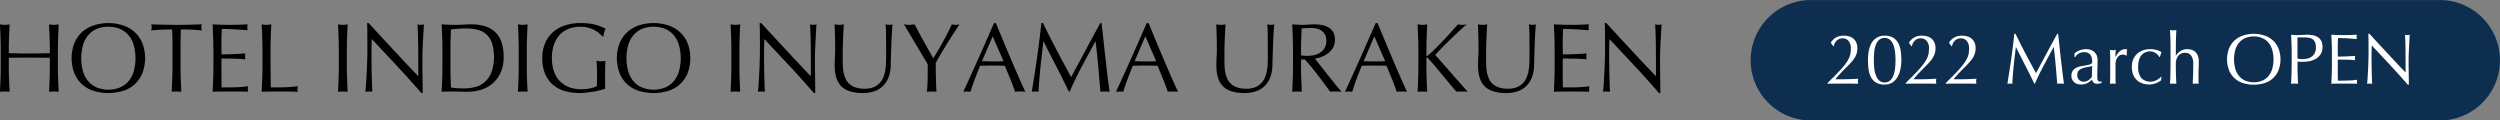
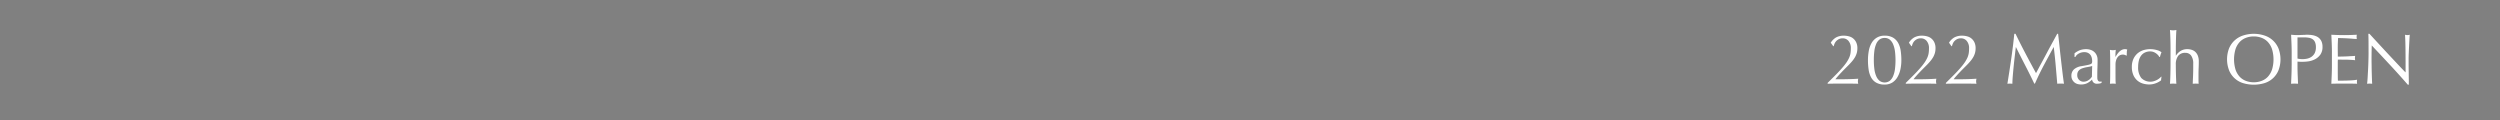
<svg xmlns="http://www.w3.org/2000/svg" id="sec2_hotel-name-en_pc.svg" width="560.531" height="27" viewBox="0 0 560.531 27">
  <rect x="0" y="0" width="560.531" height="27" fill="#808080" stroke="none" />
  <defs>
    <style>
      .cls-1, .cls-2, .cls-3 {
        fill-rule: evenodd;
      }

      .cls-2 {
        fill: #0e2e4f;
      }

      .cls-3 {
        fill: #fff;
      }
    </style>
  </defs>
-   <path id="HOTEL_INDIGO_INUYAMA_URAKUEN_" data-name="HOTEL INDIGO INUYAMA URAKUEN　" class="cls-1" d="M237.643,6650.16v0.77c-0.792.01-1.558,0.03-2.3,0.04s-1.507.02-2.3,0.02-1.558,0-2.3-.02-1.507-.03-2.3-0.04v-0.77q0-1.455.055-2.85t0.121-2.85c-0.19.03-.374,0.05-0.55,0.08a4.661,4.661,0,0,1-1.056,0c-0.176-.03-0.359-0.05-0.55-0.08q0.066,1.455.121,2.85t0.055,2.85v3.78c0,0.97-.018,1.92-0.055,2.86s-0.077,1.86-.121,2.77c0.338-.03.7-0.04,1.078-0.04s0.741,0.01,1.078.04c-0.044-.91-0.084-1.83-0.121-2.77s-0.055-1.89-.055-2.86v-1.98c0.792-.01,1.559-0.03,2.3-0.03s1.507-.01,2.3-0.01,1.559,0,2.3.01,1.507,0.02,2.3.03v1.98c0,0.97-.018,1.92-0.055,2.86s-0.077,1.86-.121,2.77c0.338-.03.7-0.04,1.078-0.04s0.741,0.01,1.078.04c-0.044-.91-0.084-1.83-0.121-2.77s-0.055-1.89-.055-2.86v-3.78q0-1.455.055-2.85t0.121-2.85c-0.19.03-.374,0.05-0.55,0.08a4.661,4.661,0,0,1-1.056,0c-0.176-.03-0.359-0.05-0.55-0.08q0.066,1.455.121,2.85t0.055,2.85h0Zm5.489,5.22a6.744,6.744,0,0,0,4.3,3.98,11.359,11.359,0,0,0,6.666,0,6.744,6.744,0,0,0,4.3-3.98,9.467,9.467,0,0,0,0-6.66,6.977,6.977,0,0,0-1.694-2.48,7.335,7.335,0,0,0-2.607-1.54,10.745,10.745,0,0,0-6.666,0,7.335,7.335,0,0,0-2.607,1.54,6.99,6.99,0,0,0-1.694,2.48A9.467,9.467,0,0,0,243.132,6655.38Zm13.255-.17a6.067,6.067,0,0,1-1.287,2.2,5.236,5.236,0,0,1-1.936,1.28,7.056,7.056,0,0,1-4.8,0,5.244,5.244,0,0,1-1.936-1.28,6.067,6.067,0,0,1-1.287-2.2,11.038,11.038,0,0,1,0-6.32,5.984,5.984,0,0,1,1.287-2.2,5.148,5.148,0,0,1,1.936-1.29,7.218,7.218,0,0,1,4.8,0,5.14,5.14,0,0,1,1.936,1.29,5.984,5.984,0,0,1,1.287,2.2A11.038,11.038,0,0,1,256.387,6655.21Zm8.756-5.05v3.78c0,0.97-.018,1.92-0.055,2.86s-0.077,1.86-.121,2.77c0.338-.03.7-0.04,1.078-0.04s0.741,0.01,1.078.04c-0.044-.91-0.084-1.83-0.121-2.77s-0.055-1.89-.055-2.86v-3.78q0-2.3.066-4.56c0.382,0,.781.01,1.2,0.01s0.836,0.03,1.254.05,0.822,0.05,1.21.07,0.737,0.07,1.045.11a2.589,2.589,0,0,1-.11-0.68,3.08,3.08,0,0,1,.11-0.7c-0.968.03-1.914,0.05-2.838,0.08s-1.87.03-2.838,0.03-1.914-.01-2.838-0.03-1.87-.05-2.838-0.08a2.965,2.965,0,0,1,.11.68,2.563,2.563,0,0,1-.11.7c0.308-.04.657-0.08,1.045-0.11s0.792-.05,1.21-0.07,0.836-.04,1.254-0.05,0.818-.01,1.2-0.01q0.066,2.265.066,4.56h0Zm9.174-.03v3.79q0,1.455-.055,2.85c-0.036.93-.077,1.86-0.121,2.8,0.675-.03,1.342-0.04,2-0.04h3.993c0.653,0,1.309.01,1.969,0.04a1.968,1.968,0,0,1-.066-0.57c0-.1,0-0.22.011-0.34a1.549,1.549,0,0,1,.055-0.34,9.374,9.374,0,0,1-1.243.16q-0.714.06-1.518,0.09t-1.639.03h-1.54q-0.021-.405-0.033-1.23t-0.011-2.07v-2.17c0-.24,0-0.43.011-0.59s0.011-.29.011-0.43c0.264,0,.62.01,1.067,0.02s0.924,0.01,1.43.02,1.012,0.02,1.518.05,0.95,0.07,1.331.11a3.358,3.358,0,0,1-.066-0.66,3.484,3.484,0,0,1,.066-0.68c-0.322.03-.663,0.06-1.023,0.08s-0.751.04-1.177,0.06-0.894.04-1.408,0.06-1.092.02-1.738,0.02q0-.42-0.011-1.23c-0.007-.54-0.011-1.1-0.011-1.67,0-.55.011-1.03,0.033-1.46s0.041-.87.055-1.34c0.719,0,1.335.01,1.848,0.04s0.987,0.04,1.419.07,0.844,0.06,1.232.09,0.818,0.06,1.287.09a3.333,3.333,0,0,1,0-1.32c-0.66.03-1.312,0.05-1.958,0.08s-1.3.03-1.958,0.03-1.316-.01-1.969-0.03-1.309-.05-1.969-0.08c0.044,0.94.085,1.88,0.121,2.81s0.055,1.9.055,2.86h0Zm11,0.03v3.78c0,0.97-.018,1.92-0.055,2.86s-0.077,1.86-.121,2.77c0.7-.03,1.383-0.04,2.035-0.04h4.059c0.675,0,1.35.01,2.024,0.04a2.027,2.027,0,0,1-.11-0.59,2.521,2.521,0,0,1,.11-0.66,27.012,27.012,0,0,1-3.08.25q-1.429.03-2.992,0.03c-0.014-1.07-.029-2.28-0.044-3.64s-0.022-2.96-.022-4.8q0-1.455.055-2.85t0.121-2.85c-0.19.03-.374,0.05-0.55,0.08a4.661,4.661,0,0,1-1.056,0c-0.176-.03-0.359-0.05-0.55-0.08q0.066,1.455.121,2.85t0.055,2.85h0Zm17.116,0v3.78c0,0.97-.018,1.92-0.055,2.86s-0.077,1.86-.121,2.77c0.338-.03.7-0.04,1.078-0.04s0.741,0.01,1.078.04c-0.044-.91-0.084-1.83-0.121-2.77s-0.055-1.89-.055-2.86v-3.78q0-1.455.055-2.85t0.121-2.85c-0.19.03-.374,0.05-0.55,0.08a4.661,4.661,0,0,1-1.056,0c-0.176-.03-0.359-0.05-0.55-0.08q0.066,1.455.121,2.85t0.055,2.85h0Zm18.5,9.7h0.308v-0.73c0-.35,0-0.76-0.011-1.24s-0.014-.99-0.022-1.54-0.014-1.1-.022-1.64-0.011-1.06-.011-1.56v-1.32c0-.43.015-0.99,0.044-1.7s0.063-1.42.1-2.15,0.074-1.42.11-2.07,0.07-1.13.1-1.45a3.263,3.263,0,0,1-.7.11,3.363,3.363,0,0,1-.748-0.11c0.074,1.29.121,2.66,0.143,4.12s0.033,2.96.033,4.5v2.99c-0.674-.67-1.463-1.49-2.365-2.45s-1.855-1.98-2.86-3.06-2.016-2.17-3.036-3.27-1.976-2.15-2.871-3.12h-0.352c0.03,0.5.048,1.26,0.055,2.27s0.011,2.22.011,3.63q0,0.72-.022,1.65c-0.014.61-.033,1.25-0.055,1.89s-0.051,1.29-.088,1.94-0.069,1.24-.1,1.79-0.062,1.02-.1,1.42-0.069.67-.1,0.81a6.9,6.9,0,0,1,.814-0.04,6.131,6.131,0,0,1,.77.04c-0.014-.11-0.029-0.34-0.044-0.67s-0.029-.71-0.044-1.15-0.029-.92-0.044-1.43-0.025-1.02-.033-1.52-0.014-.98-0.022-1.43-0.011-.84-0.011-1.15c0-1.18.008-2.12,0.022-2.81s0.03-1.24.044-1.65c1.907,2.02,3.814,4.06,5.72,6.1s3.7,4.05,5.39,6h0Zm4.73-5.92c0,0.97-.018,1.92-0.055,2.86s-0.077,1.86-.121,2.77c0.5-.03.99-0.04,1.474-0.04h1.474c0.5,0,.99.01,1.474,0.02s0.976,0.02,1.474.02a10.642,10.642,0,0,0,2.717-.38,7.384,7.384,0,0,0,2.6-1.31,7.151,7.151,0,0,0,1.936-2.43,8.2,8.2,0,0,0,.759-3.71,10.6,10.6,0,0,0-.407-3.05,5.609,5.609,0,0,0-1.287-2.28,5.738,5.738,0,0,0-2.255-1.45,9.8,9.8,0,0,0-3.311-.5c-0.557,0-1.111.02-1.661,0.05s-1.1.06-1.661,0.06-1.111-.01-1.661-0.03-1.1-.05-1.661-0.08q0.066,1.455.121,2.85t0.055,2.85v3.78Zm1.8-3.78c0-.8.011-1.58,0.033-2.35s0.055-1.5.1-2.21q0.683-.09,1.54-0.15c0.572-.05,1.188-0.07,1.848-0.07a10.367,10.367,0,0,1,2.508.28,4.518,4.518,0,0,1,1.969.99,4.719,4.719,0,0,1,1.3,1.94,10.721,10.721,0,0,1-.132,6.7,5.758,5.758,0,0,1-1.562,2.17,5.218,5.218,0,0,1-2.167,1.08,10.51,10.51,0,0,1-2.42.28c-0.557,0-1.1-.01-1.628-0.05a7.606,7.606,0,0,1-1.254-.17c-0.088-1.52-.132-3.08-0.132-4.66v-3.78Zm15.312,0v3.78c0,0.97-.018,1.92-0.055,2.86s-0.077,1.86-.121,2.77c0.338-.03.7-0.04,1.078-0.04s0.741,0.01,1.078.04c-0.044-.91-0.084-1.83-0.121-2.77s-0.055-1.89-.055-2.86v-3.78q0-1.455.055-2.85t0.121-2.85c-0.19.03-.374,0.05-0.55,0.08a4.661,4.661,0,0,1-1.056,0c-0.176-.03-0.359-0.05-0.55-0.08q0.066,1.455.121,2.85t0.055,2.85h0Zm18.722-3.02h0.264a5.076,5.076,0,0,1,.187-0.9,3.738,3.738,0,0,1,.319-0.79q-0.4-.2-0.9-0.42a9.251,9.251,0,0,0-1.177-.42,10.828,10.828,0,0,0-1.54-.32,14.693,14.693,0,0,0-1.991-.12,11.25,11.25,0,0,0-3.531.53,7.572,7.572,0,0,0-2.717,1.54,6.9,6.9,0,0,0-1.738,2.48,8.487,8.487,0,0,0-.616,3.33,9.068,9.068,0,0,0,.594,3.41,6.562,6.562,0,0,0,1.694,2.46,6.984,6.984,0,0,0,2.673,1.47,12.44,12.44,0,0,0,3.531.47,10.653,10.653,0,0,0,1.419-.1c0.521-.07,1.042-0.14,1.562-0.22a12.388,12.388,0,0,0,1.474-.31,10.567,10.567,0,0,0,1.155-.36c0-.29,0-0.59-0.011-0.89s-0.011-.6-0.011-0.89c0-1.19.008-2.15,0.022-2.87s0.037-1.26.066-1.6a3.258,3.258,0,0,1-.462.09c-0.161.01-.322,0.02-0.484,0.02a5.658,5.658,0,0,1-1.056-.11q0.045,0.705.077,1.47c0.022,0.52.033,1.03,0.033,1.54q0,0.69-.011,1.35t-0.033,1.32a3.161,3.161,0,0,1-.693.3,5.521,5.521,0,0,1-.88.22c-0.315.06-.641,0.11-0.979,0.14s-0.66.04-.968,0.04a7.5,7.5,0,0,1-2.761-.48,5.745,5.745,0,0,1-2.068-1.38,5.806,5.806,0,0,1-1.287-2.19,8.974,8.974,0,0,1-.44-2.9,9.077,9.077,0,0,1,.5-3.16,6.018,6.018,0,0,1,1.364-2.2,5.446,5.446,0,0,1,2.046-1.29,7.763,7.763,0,0,1,2.541-.41,6.607,6.607,0,0,1,1.573.18,7.078,7.078,0,0,1,1.342.49,6.249,6.249,0,0,1,1.1.69,5.715,5.715,0,0,1,.825.79h0Zm3.883,8.24a6.744,6.744,0,0,0,4.3,3.98,11.359,11.359,0,0,0,6.666,0,6.744,6.744,0,0,0,4.3-3.98,9.467,9.467,0,0,0,0-6.66,6.977,6.977,0,0,0-1.694-2.48,7.335,7.335,0,0,0-2.607-1.54,10.745,10.745,0,0,0-6.666,0,7.335,7.335,0,0,0-2.607,1.54,6.99,6.99,0,0,0-1.694,2.48A9.467,9.467,0,0,0,365.386,6655.38Zm13.255-.17a6.067,6.067,0,0,1-1.287,2.2,5.236,5.236,0,0,1-1.936,1.28,7.056,7.056,0,0,1-4.8,0,5.244,5.244,0,0,1-1.936-1.28,6.067,6.067,0,0,1-1.287-2.2,11.038,11.038,0,0,1,0-6.32,5.984,5.984,0,0,1,1.287-2.2,5.148,5.148,0,0,1,1.936-1.29,7.218,7.218,0,0,1,4.8,0,5.14,5.14,0,0,1,1.936,1.29,5.984,5.984,0,0,1,1.287,2.2A11.038,11.038,0,0,1,378.641,6655.21Zm11.814-5.05v3.78c0,0.97-.018,1.92-0.055,2.86s-0.077,1.86-.121,2.77c0.338-.03.7-0.04,1.078-0.04s0.741,0.01,1.078.04c-0.044-.91-0.084-1.83-0.121-2.77s-0.055-1.89-.055-2.86v-3.78q0-1.455.055-2.85t0.121-2.85c-0.19.03-.374,0.05-0.55,0.08a4.661,4.661,0,0,1-1.056,0c-0.176-.03-0.359-0.05-0.55-0.08q0.066,1.455.121,2.85t0.055,2.85h0Zm18.5,9.7h0.308v-0.73c0-.35,0-0.76-0.011-1.24s-0.014-.99-0.022-1.54-0.014-1.1-.022-1.64-0.011-1.06-.011-1.56v-1.32c0-.43.015-0.99,0.044-1.7s0.063-1.42.1-2.15,0.074-1.42.11-2.07,0.07-1.13.1-1.45a3.263,3.263,0,0,1-.7.11,3.363,3.363,0,0,1-.748-0.11c0.074,1.29.121,2.66,0.143,4.12s0.033,2.96.033,4.5v2.99c-0.674-.67-1.463-1.49-2.365-2.45s-1.855-1.98-2.86-3.06-2.016-2.17-3.036-3.27-1.976-2.15-2.871-3.12h-0.352c0.03,0.5.048,1.26,0.055,2.27s0.011,2.22.011,3.63q0,0.72-.022,1.65c-0.014.61-.033,1.25-0.055,1.89s-0.051,1.29-.088,1.94-0.069,1.24-.1,1.79-0.062,1.02-.1,1.42-0.069.67-.1,0.81a6.9,6.9,0,0,1,.814-0.04,6.131,6.131,0,0,1,.77.04c-0.014-.11-0.029-0.34-0.044-0.67s-0.029-.71-0.044-1.15-0.029-.92-0.044-1.43-0.025-1.02-.033-1.52-0.014-.98-0.022-1.43-0.011-.84-0.011-1.15c0-1.18.008-2.12,0.022-2.81s0.03-1.24.044-1.65c1.907,2.02,3.814,4.06,5.72,6.1s3.7,4.05,5.39,6h0Zm16.17-6.76a11.99,11.99,0,0,1-.154,1.63,7.175,7.175,0,0,1-.429,1.56,4.2,4.2,0,0,1-.825,1.32,3.85,3.85,0,0,1-1.353.93,5.279,5.279,0,0,1-2.035.35,6.178,6.178,0,0,1-2.068-.3,3.847,3.847,0,0,1-1.386-.81,3.661,3.661,0,0,1-.847-1.21,6.546,6.546,0,0,1-.429-1.45,10.992,10.992,0,0,1-.154-1.56q-0.021-.81-0.022-1.56,0-1.23.022-2.37c0.015-.76.037-1.48,0.066-2.14s0.059-1.25.088-1.77,0.059-.94.088-1.26c-0.161.03-.319,0.05-0.473,0.08a3.662,3.662,0,0,1-.473.03c-0.176,0-.366-0.01-0.572-0.03s-0.4-.05-0.572-0.08c0.03,0.66.059,1.47,0.088,2.42s0.044,2.04.044,3.28c0,0.55-.018,1.1-0.055,1.64s-0.055,1.14-.055,1.83q0,3.24,1.5,4.73t4.8,1.5a7.73,7.73,0,0,0,2.651-.42,5.128,5.128,0,0,0,1.947-1.23,5.493,5.493,0,0,0,1.221-1.98,7.965,7.965,0,0,0,.451-2.64c0.015-.81.037-1.64,0.066-2.5s0.059-1.69.088-2.51,0.066-1.57.11-2.28,0.088-1.33.132-1.84a2.5,2.5,0,0,1-.66.11,3.264,3.264,0,0,1-.44-0.03c-0.146-.03-0.3-0.05-0.462-0.08a21.945,21.945,0,0,1,.11,2.33c0.015,1.13.022,2.74,0.022,4.82C425.149,6652.06,425.142,6652.56,425.127,6653.1Zm9.328,3.7a27.627,27.627,0,0,1-.154,2.77c0.338-.03.7-0.04,1.078-0.04s0.741,0.01,1.078.04c-0.029-.31-0.055-0.71-0.077-1.22s-0.04-1.05-.055-1.65-0.025-1.2-.033-1.81-0.011-1.2-.011-1.74q0.353-.69.836-1.53c0.323-.57.7-1.2,1.122-1.9s0.917-1.49,1.474-2.36,1.188-1.83,1.892-2.9a3.4,3.4,0,0,1-1.716,0q-0.44.945-.946,1.95c-0.337.66-.689,1.33-1.056,1.99s-0.733,1.3-1.1,1.93-0.718,1.21-1.056,1.74c-0.762-1.33-1.485-2.62-2.167-3.85s-1.353-2.49-2.013-3.76c-0.2.03-.407,0.05-0.6,0.08a6.115,6.115,0,0,1-1.21,0c-0.2-.03-0.4-0.05-0.605-0.08,0.147,0.23.36,0.58,0.638,1.04s0.591,0.99.935,1.57,0.708,1.18,1.089,1.82,0.745,1.25,1.089,1.83,0.66,1.1.946,1.58,0.5,0.84.649,1.09C434.477,6654.58,434.47,6655.72,434.455,6656.8Zm14.586-9.66,2.442,5.59q-0.615.03-1.232,0.03c-0.41.01-.821,0.01-1.232,0.01-0.381,0-.777,0-1.188-0.02s-0.806-.02-1.188-0.02Zm6.611,10.89c-0.3-.67-0.638-1.44-1.012-2.3s-0.773-1.78-1.2-2.78-0.85-2-1.276-3.01-0.843-2.02-1.254-3.01l-1.144-2.76h-0.418q-1.716,3.945-3.41,7.75c-1.129,2.53-2.288,5.09-3.476,7.65a8.3,8.3,0,0,1,1.628,0c0.191-.67.477-1.53,0.858-2.56s0.807-2.12,1.276-3.27l1.342-.03c0.44-.01.888-0.01,1.342-0.01,0.484,0,.968,0,1.452.01l1.43,0.03q0.287,0.735.616,1.53c0.22,0.54.437,1.06,0.649,1.59s0.407,1.01.583,1.49,0.316,0.89.418,1.22a4.016,4.016,0,0,1,.583-0.04h1.166a4,4,0,0,1,.583.04C456.2,6659.22,455.953,6658.71,455.652,6658.03Zm4.675-13.86h-0.374c-0.117,1.18-.256,2.41-0.418,3.71s-0.337,2.61-.528,3.95-0.388,2.66-.594,3.98-0.4,2.57-.594,3.76a7.431,7.431,0,0,1,1.54,0c0-.58.037-1.34,0.11-2.25s0.162-1.89.264-2.93,0.217-2.08.341-3.14,0.239-2.05.341-2.96h0.044c0.968,1.93,1.933,3.83,2.893,5.68s1.881,3.71,2.761,5.56h0.2q1.32-3,2.783-5.73,1.464-2.745,2.981-5.51h0.044q0.352,2.85.594,5.61,0.243,2.745.484,5.67a3.065,3.065,0,0,1,.517-0.04h1.034a3.057,3.057,0,0,1,.517.04c-0.176-1.21-.337-2.44-0.484-3.68s-0.293-2.5-.44-3.76-0.289-2.56-.429-3.88-0.289-2.67-.451-4.08h-0.286c-0.366.68-.762,1.4-1.188,2.18s-0.854,1.57-1.287,2.38-0.858,1.6-1.276,2.38-0.81,1.52-1.177,2.19-0.689,1.27-.968,1.8-0.491.92-.638,1.19q-1.694-3.09-3.245-6.05-1.551-2.94-3.069-6.07h0Zm22.946,2.97,2.442,5.59q-0.615.03-1.232,0.03c-0.41.01-.821,0.01-1.232,0.01-0.381,0-.777,0-1.188-0.02s-0.806-.02-1.188-0.02Zm6.611,10.89c-0.3-.67-0.638-1.44-1.012-2.3s-0.773-1.78-1.2-2.78-0.85-2-1.276-3.01-0.843-2.02-1.254-3.01L484,6644.17h-0.418q-1.716,3.945-3.41,7.75c-1.129,2.53-2.288,5.09-3.476,7.65a8.3,8.3,0,0,1,1.628,0c0.191-.67.477-1.53,0.858-2.56s0.807-2.12,1.276-3.27l1.342-.03c0.44-.01.888-0.01,1.342-0.01,0.484,0,.968,0,1.452.01l1.43,0.03q0.286,0.735.616,1.53c0.22,0.54.437,1.06,0.649,1.59s0.407,1.01.583,1.49,0.316,0.89.418,1.22a4.016,4.016,0,0,1,.583-0.04h1.166a4.006,4.006,0,0,1,.583.04C490.431,6659.22,490.185,6658.71,489.884,6658.03Zm20.823-4.93a11.99,11.99,0,0,1-.154,1.63,7.175,7.175,0,0,1-.429,1.56,4.2,4.2,0,0,1-.825,1.32,3.85,3.85,0,0,1-1.353.93,5.279,5.279,0,0,1-2.035.35,6.178,6.178,0,0,1-2.068-.3,3.847,3.847,0,0,1-1.386-.81,3.661,3.661,0,0,1-.847-1.21,6.546,6.546,0,0,1-.429-1.45,10.992,10.992,0,0,1-.154-1.56q-0.021-.81-0.022-1.56,0-1.23.022-2.37c0.015-.76.037-1.48,0.066-2.14s0.059-1.25.088-1.77,0.059-.94.088-1.26c-0.161.03-.319,0.05-0.473,0.08a3.662,3.662,0,0,1-.473.03c-0.176,0-.366-0.01-0.572-0.03s-0.4-.05-0.572-0.08c0.03,0.66.059,1.47,0.088,2.42s0.044,2.04.044,3.28c0,0.55-.018,1.1-0.055,1.64s-0.055,1.14-.055,1.83q0,3.24,1.5,4.73t4.8,1.5a7.73,7.73,0,0,0,2.651-.42,5.128,5.128,0,0,0,1.947-1.23,5.493,5.493,0,0,0,1.221-1.98,7.965,7.965,0,0,0,.451-2.64c0.015-.81.037-1.64,0.066-2.5s0.059-1.69.088-2.51,0.066-1.57.11-2.28,0.088-1.33.132-1.84a2.5,2.5,0,0,1-.66.11,3.264,3.264,0,0,1-.44-0.03c-0.146-.03-0.3-0.05-0.462-0.08a21.945,21.945,0,0,1,.11,2.33c0.015,1.13.022,2.74,0.022,4.82C510.729,6652.06,510.722,6652.56,510.707,6653.1Zm5.676,0.84c0,0.97-.018,1.92-0.055,2.86s-0.077,1.86-.121,2.77c0.338-.03.7-0.04,1.078-0.04s0.741,0.01,1.078.04c-0.044-.91-0.084-1.83-0.121-2.77s-0.055-1.89-.055-2.86v-1.61h0.836c0.47,0.49.987,1.08,1.551,1.78s1.119,1.39,1.661,2.1,1.038,1.36,1.485,1.98,0.781,1.07,1,1.38a4.425,4.425,0,0,1,.638-0.04h1.3a4.872,4.872,0,0,1,.66.04q-0.308-.3-0.814-0.9c-0.337-.4-0.7-0.83-1.078-1.31s-0.777-.97-1.188-1.49-0.806-1.02-1.188-1.5-0.726-.91-1.034-1.31-0.55-.7-0.726-0.92a7.014,7.014,0,0,0,1.419-.37,5.588,5.588,0,0,0,1.463-.77,4.333,4.333,0,0,0,1.155-1.25,3.827,3.827,0,0,0,.11-3.47,2.912,2.912,0,0,0-.99-1.06,4.363,4.363,0,0,0-1.463-.59,9.067,9.067,0,0,0-1.76-.17c-0.425,0-.843.02-1.254,0.05s-0.828.06-1.254,0.06-0.843-.01-1.254-0.03-0.828-.05-1.254-0.08q0.066,1.455.121,2.85t0.055,2.85v3.78Zm1.8-3.78c0-.8.015-1.59,0.044-2.38s0.059-1.59.088-2.4c0.235-.03.521-0.05,0.858-0.07s0.763-.04,1.276-0.04a5.874,5.874,0,0,1,1.166.12,3.128,3.128,0,0,1,1.1.45,2.509,2.509,0,0,1,.825.9,2.8,2.8,0,0,1,.319,1.41,3.026,3.026,0,0,1-.407,1.64,3.18,3.18,0,0,1-1.023,1.04,4.439,4.439,0,0,1-1.353.54,7.108,7.108,0,0,1-1.419.15c-0.293,0-.561-0.01-0.8-0.02a6.2,6.2,0,0,1-.671-0.09v-1.25Zm16.434-3.02,2.442,5.59q-0.615.03-1.232,0.03c-0.41.01-.821,0.01-1.232,0.01-0.381,0-.777,0-1.188-0.02s-0.806-.02-1.188-0.02Zm6.611,10.89c-0.3-.67-0.638-1.44-1.012-2.3s-0.773-1.78-1.2-2.78-0.85-2-1.276-3.01-0.843-2.02-1.254-3.01l-1.144-2.76h-0.418q-1.716,3.945-3.41,7.75c-1.129,2.53-2.288,5.09-3.476,7.65a8.3,8.3,0,0,1,1.628,0c0.191-.67.477-1.53,0.858-2.56s0.807-2.12,1.276-3.27l1.342-.03c0.44-.01.888-0.01,1.342-0.01,0.484,0,.968,0,1.452.01l1.43,0.03q0.287,0.735.616,1.53c0.22,0.54.437,1.06,0.649,1.59s0.407,1.01.583,1.49,0.316,0.89.418,1.22a4.016,4.016,0,0,1,.583-0.04h1.166a4,4,0,0,1,.583.04C541.779,6659.22,541.533,6658.71,541.232,6658.03Zm4.169,1.5c0.382,0,.741.01,1.078,0.04-0.044-.91-0.084-1.83-0.121-2.77s-0.055-1.89-.055-2.86v-1.91a0.114,0.114,0,0,1,.11-0.14,0.489,0.489,0,0,1,.264.18c0.235,0.24.6,0.64,1.089,1.22s1.042,1.23,1.65,1.96,1.232,1.48,1.87,2.25,1.221,1.47,1.749,2.07a4.172,4.172,0,0,1,.605-0.04h1.265a4.872,4.872,0,0,1,.66.04q-1.869-2.085-3.685-4.17-1.815-2.07-3.6-4.08,0.594-.675,1.485-1.59t1.87-1.86c0.653-.63,1.3-1.25,1.947-1.85s1.225-1.12,1.738-1.56c-0.176.03-.352,0.05-0.528,0.08a4.673,4.673,0,0,1-.528.03,3.264,3.264,0,0,1-.44-0.03c-0.146-.03-0.3-0.05-0.462-0.08-0.513.59-1.049,1.19-1.606,1.81s-1.122,1.24-1.694,1.84-1.14,1.18-1.705,1.74-1.1,1.05-1.617,1.49a0.6,0.6,0,0,1-.308.2,0.137,0.137,0,0,1-.132-0.17v-1.21q0-1.455.055-2.85t0.121-2.85c-0.19.03-.374,0.05-0.55,0.08a4.661,4.661,0,0,1-1.056,0c-0.176-.03-0.359-0.05-0.55-0.08q0.066,1.455.121,2.85t0.055,2.85v3.78c0,0.97-.018,1.92-0.055,2.86s-0.077,1.86-.121,2.77c0.338-.03.7-0.04,1.078-0.04h0Zm23.98-6.43a11.99,11.99,0,0,1-.154,1.63,7.175,7.175,0,0,1-.429,1.56,4.2,4.2,0,0,1-.825,1.32,3.85,3.85,0,0,1-1.353.93,5.279,5.279,0,0,1-2.035.35,6.178,6.178,0,0,1-2.068-.3,3.847,3.847,0,0,1-1.386-.81,3.661,3.661,0,0,1-.847-1.21,6.546,6.546,0,0,1-.429-1.45,10.992,10.992,0,0,1-.154-1.56q-0.021-.81-0.022-1.56,0-1.23.022-2.37c0.015-.76.037-1.48,0.066-2.14s0.059-1.25.088-1.77,0.059-.94.088-1.26c-0.161.03-.319,0.05-0.473,0.08a3.662,3.662,0,0,1-.473.03c-0.176,0-.366-0.01-0.572-0.03s-0.4-.05-0.572-0.08c0.03,0.66.059,1.47,0.088,2.42s0.044,2.04.044,3.28c0,0.55-.018,1.1-0.055,1.64s-0.055,1.14-.055,1.83q0,3.24,1.5,4.73t4.8,1.5a7.73,7.73,0,0,0,2.651-.42,5.128,5.128,0,0,0,1.947-1.23,5.493,5.493,0,0,0,1.221-1.98,7.965,7.965,0,0,0,.451-2.64c0.015-.81.037-1.64,0.066-2.5s0.059-1.69.088-2.51,0.066-1.57.11-2.28,0.088-1.33.132-1.84a2.5,2.5,0,0,1-.66.11,3.264,3.264,0,0,1-.44-0.03c-0.146-.03-0.3-0.05-0.462-0.08a21.945,21.945,0,0,1,.11,2.33c0.015,1.13.022,2.74,0.022,4.82C569.4,6652.06,569.4,6652.56,569.381,6653.1Zm5.676-2.97v3.79q0,1.455-.055,2.85c-0.036.93-.077,1.86-0.121,2.8,0.675-.03,1.342-0.04,2-0.04h3.993c0.653,0,1.309.01,1.969,0.04a1.968,1.968,0,0,1-.066-0.57c0-.1,0-0.22.011-0.34a1.549,1.549,0,0,1,.055-0.34,9.374,9.374,0,0,1-1.243.16q-0.714.06-1.518,0.09t-1.639.03h-1.54q-0.021-.405-0.033-1.23t-0.011-2.07v-2.17c0-.24,0-0.43.011-0.59s0.011-.29.011-0.43c0.264,0,.62.01,1.067,0.02s0.924,0.01,1.43.02,1.012,0.02,1.518.05,0.95,0.07,1.331.11a3.358,3.358,0,0,1-.066-0.66,3.484,3.484,0,0,1,.066-0.68c-0.322.03-.663,0.06-1.023,0.08s-0.751.04-1.177,0.06-0.894.04-1.408,0.06-1.092.02-1.738,0.02q0-.42-0.011-1.23c-0.007-.54-0.011-1.1-0.011-1.67,0-.55.011-1.03,0.033-1.46s0.041-.87.055-1.34c0.719,0,1.335.01,1.848,0.04s0.987,0.04,1.419.07,0.844,0.06,1.232.09,0.818,0.06,1.287.09a3.333,3.333,0,0,1,0-1.32c-0.66.03-1.312,0.05-1.958,0.08s-1.3.03-1.958,0.03-1.316-.01-1.969-0.03-1.309-.05-1.969-0.08c0.044,0.94.085,1.88,0.121,2.81s0.055,1.9.055,2.86h0Zm23.386,9.73h0.308v-0.73c0-.35,0-0.76-0.011-1.24s-0.014-.99-0.022-1.54-0.014-1.1-.022-1.64-0.011-1.06-.011-1.56v-1.32c0-.43.015-0.99,0.044-1.7s0.063-1.42.1-2.15,0.074-1.42.11-2.07,0.07-1.13.1-1.45a3.263,3.263,0,0,1-.7.11,3.363,3.363,0,0,1-.748-0.11c0.074,1.29.121,2.66,0.143,4.12s0.033,2.96.033,4.5v2.99c-0.674-.67-1.463-1.49-2.365-2.45s-1.855-1.98-2.86-3.06-2.016-2.17-3.036-3.27-1.976-2.15-2.871-3.12h-0.352c0.03,0.5.048,1.26,0.055,2.27s0.011,2.22.011,3.63q0,0.72-.022,1.65c-0.014.61-.033,1.25-0.055,1.89s-0.051,1.29-.088,1.94-0.069,1.24-.1,1.79-0.062,1.02-.1,1.42-0.069.67-.1,0.81a6.9,6.9,0,0,1,.814-0.04,6.131,6.131,0,0,1,.77.04c-0.014-.11-0.029-0.34-0.044-0.67s-0.029-.71-0.044-1.15-0.029-.92-0.044-1.43-0.025-1.02-.033-1.52-0.014-.98-0.022-1.43-0.011-.84-0.011-1.15c0-1.18.008-2.12,0.022-2.81s0.03-1.24.044-1.65c1.907,2.02,3.814,4.06,5.72,6.1s3.7,4.05,5.39,6h0Z" transform="translate(-226.469 -6639)" />
-   <path id="長方形_1442" data-name="長方形 1442" class="cls-2" d="M632.49,6639.01h141a13.5,13.5,0,0,1,0,27h-141A13.5,13.5,0,1,1,632.49,6639.01Z" transform="translate(-226.469 -6639)" />
  <path id="_2022_March_OPEN" data-name="2022 March OPEN" class="cls-3" d="M636.951,6648.58l0.56,0.79,0.112-.04a2.754,2.754,0,0,1,.176-0.54,2.09,2.09,0,0,1,.368-0.57,2.3,2.3,0,0,1,.608-0.45,1.982,1.982,0,0,1,.88-0.18,1.673,1.673,0,0,1,1.256.57,2.475,2.475,0,0,1,.536,1.75,6.879,6.879,0,0,1-.072,1.02,4.136,4.136,0,0,1-.28.96,7.16,7.16,0,0,1-.568,1.03,11.956,11.956,0,0,1-.936,1.21c-0.384.45-.851,0.96-1.4,1.52s-1.2,1.2-1.944,1.94v0.19q0.864-.03,1.72-0.03H641.4q0.848,0,1.712.03a2.216,2.216,0,0,1-.08-0.54,2.663,2.663,0,0,1,.08-0.59c-0.448.03-.968,0.06-1.56,0.08s-1.272.04-2.04,0.04h-1.52a9.634,9.634,0,0,1,.624-0.76q0.368-.42.776-0.84c0.272-.29.541-0.56,0.808-0.83s0.5-.5.7-0.7c0.341-.34.637-0.67,0.888-0.97a6.315,6.315,0,0,0,.624-0.9,4.294,4.294,0,0,0,.376-0.92,3.959,3.959,0,0,0,.128-1.02,3.078,3.078,0,0,0-.24-1.28,2.5,2.5,0,0,0-.648-0.88,2.366,2.366,0,0,0-.968-0.51,4.171,4.171,0,0,0-1.184-.16,3.6,3.6,0,0,0-1.712.38,3.4,3.4,0,0,0-1.216,1.2h0Zm8.491,6.06a5.085,5.085,0,0,0,.568,1.74,2.974,2.974,0,0,0,1.144,1.16,3.73,3.73,0,0,0,1.88.42,3.226,3.226,0,0,0,1.68-.43,3.526,3.526,0,0,0,1.16-1.19,5.8,5.8,0,0,0,.68-1.74,9.516,9.516,0,0,0,.224-2.1,14.1,14.1,0,0,0-.152-2.13,5.185,5.185,0,0,0-.568-1.75,3.182,3.182,0,0,0-1.144-1.18,3.532,3.532,0,0,0-1.88-.44,3.254,3.254,0,0,0-1.76.44,3.387,3.387,0,0,0-1.16,1.18,5.426,5.426,0,0,0-.632,1.75,11.187,11.187,0,0,0-.192,2.13A14.2,14.2,0,0,0,645.442,6654.64Zm1.28-4.19a5.787,5.787,0,0,1,.408-1.58,2.5,2.5,0,0,1,.752-1.01,1.878,1.878,0,0,1,1.152-.35,1.779,1.779,0,0,1,1.152.38,2.773,2.773,0,0,1,.752,1.06,6.092,6.092,0,0,1,.408,1.58,16.23,16.23,0,0,1,0,3.94,5.886,5.886,0,0,1-.408,1.58,2.773,2.773,0,0,1-.752,1.06,1.936,1.936,0,0,1-2.3,0,2.763,2.763,0,0,1-.752-1.06,5.886,5.886,0,0,1-.408-1.58,15.106,15.106,0,0,1-.12-1.97A15.832,15.832,0,0,1,646.722,6650.45Zm7.749-1.87,0.56,0.79,0.112-.04a2.754,2.754,0,0,1,.176-0.54,2.09,2.09,0,0,1,.368-0.57,2.3,2.3,0,0,1,.608-0.45,1.982,1.982,0,0,1,.88-0.18,1.673,1.673,0,0,1,1.256.57,2.475,2.475,0,0,1,.536,1.75,6.879,6.879,0,0,1-.072,1.02,4.136,4.136,0,0,1-.28.96,7.16,7.16,0,0,1-.568,1.03,11.956,11.956,0,0,1-.936,1.21c-0.384.45-.851,0.96-1.4,1.52s-1.2,1.2-1.944,1.94v0.19q0.864-.03,1.72-0.03h3.432q0.848,0,1.712.03a2.216,2.216,0,0,1-.08-0.54,2.663,2.663,0,0,1,.08-0.59c-0.448.03-.968,0.06-1.56,0.08s-1.272.04-2.04,0.04h-1.52a9.634,9.634,0,0,1,.624-0.76q0.368-.42.776-0.84c0.272-.29.541-0.56,0.808-0.83s0.5-.5.7-0.7c0.341-.34.637-0.67,0.888-0.97a6.315,6.315,0,0,0,.624-0.9,4.294,4.294,0,0,0,.376-0.92,3.959,3.959,0,0,0,.128-1.02,3.078,3.078,0,0,0-.24-1.28,2.5,2.5,0,0,0-.648-0.88,2.366,2.366,0,0,0-.968-0.51,4.171,4.171,0,0,0-1.184-.16,3.6,3.6,0,0,0-1.712.38,3.4,3.4,0,0,0-1.216,1.2h0Zm8.99,0,0.56,0.79,0.112-.04a2.754,2.754,0,0,1,.176-0.54,2.09,2.09,0,0,1,.368-0.57,2.3,2.3,0,0,1,.608-0.45,1.982,1.982,0,0,1,.88-0.18,1.673,1.673,0,0,1,1.256.57,2.475,2.475,0,0,1,.536,1.75,6.879,6.879,0,0,1-.072,1.02,4.136,4.136,0,0,1-.28.96,7.16,7.16,0,0,1-.568,1.03,11.956,11.956,0,0,1-.936,1.21c-0.384.45-.851,0.96-1.4,1.52s-1.2,1.2-1.944,1.94v0.19q0.864-.03,1.72-0.03h3.432q0.848,0,1.712.03a2.216,2.216,0,0,1-.08-0.54,2.663,2.663,0,0,1,.08-0.59c-0.448.03-.968,0.06-1.56,0.08s-1.272.04-2.04,0.04H664.5a9.634,9.634,0,0,1,.624-0.76q0.368-.42.776-0.84c0.272-.29.541-0.56,0.808-0.83s0.5-.5.7-0.7c0.341-.34.637-0.67,0.888-0.97a6.315,6.315,0,0,0,.624-0.9,4.294,4.294,0,0,0,.376-0.92,3.959,3.959,0,0,0,.128-1.02,3.078,3.078,0,0,0-.24-1.28,2.5,2.5,0,0,0-.648-0.88,2.366,2.366,0,0,0-.968-0.51,4.171,4.171,0,0,0-1.184-.16,3.6,3.6,0,0,0-1.712.38,3.4,3.4,0,0,0-1.216,1.2h0Zm14.912-2H678.1q-0.129,1.275-.3,2.7c-0.118.94-.246,1.9-0.384,2.87s-0.283,1.94-.432,2.9-0.294,1.87-.432,2.73a5.242,5.242,0,0,1,1.12,0c0-.43.026-0.97,0.08-1.64s0.117-1.37.192-2.13,0.157-1.51.248-2.28,0.173-1.5.248-2.16h0.032q1.056,2.115,2.1,4.14t2.008,4.04h0.144q0.96-2.175,2.024-4.17c0.709-1.33,1.432-2.66,2.168-4.01h0.032q0.255,2.085.432,4.08c0.117,1.34.234,2.71,0.352,4.13a2.43,2.43,0,0,1,.376-0.03h0.752a2.44,2.44,0,0,1,.376.03c-0.128-.88-0.246-1.78-0.352-2.68s-0.214-1.81-.32-2.73-0.211-1.87-.312-2.82-0.211-1.94-.328-2.97h-0.208q-0.4.735-.864,1.59c-0.31.56-.622,1.14-0.936,1.72l-0.928,1.74q-0.456.855-.856,1.59c-0.267.49-.5,0.93-0.7,1.31s-0.358.66-.464,0.87c-0.822-1.51-1.608-2.97-2.36-4.4s-1.5-2.9-2.232-4.42h0Zm17.123,9.62a2.465,2.465,0,0,1-.776.78,1.922,1.922,0,0,1-1.112.34,1.4,1.4,0,0,1-.96-0.39,1.421,1.421,0,0,1-.432-1.13,1.453,1.453,0,0,1,.168-0.74,1.518,1.518,0,0,1,.448-0.48,2.169,2.169,0,0,1,.64-0.3,6.184,6.184,0,0,1,.728-0.19c0.245-.04.488-0.09,0.728-0.13a5.9,5.9,0,0,0,.632-0.16Zm-3.888-4.42h0.176a1.892,1.892,0,0,1,.824-0.8,2.564,2.564,0,0,1,1.192-.29,1.836,1.836,0,0,1,.816.17,1.532,1.532,0,0,1,.544.44,1.824,1.824,0,0,1,.3.64,3.054,3.054,0,0,1,.1.77,1.309,1.309,0,0,1-.048.39,0.518,0.518,0,0,1-.28.27,3.844,3.844,0,0,1-.72.21c-0.326.07-.776,0.15-1.352,0.25a3.3,3.3,0,0,0-1.656.7,1.893,1.893,0,0,0-.6,1.49,1.8,1.8,0,0,0,.184.83,1.969,1.969,0,0,0,.48.61,1.883,1.883,0,0,0,.68.37,2.962,2.962,0,0,0,.784.11,3.155,3.155,0,0,0,1.376-.27,4.163,4.163,0,0,0,1.136-.85,1.016,1.016,0,0,0,1.1.95,3.465,3.465,0,0,0,.584-0.05,1.964,1.964,0,0,0,.44-0.13v-0.35a0.348,0.348,0,0,1-.168.05,0.982,0.982,0,0,1-.168.01,0.534,0.534,0,0,1-.36-0.11,0.785,0.785,0,0,1-.184-0.28,1.168,1.168,0,0,1-.072-0.38c-0.006-.15-0.008-0.28-0.008-0.41,0-.67.01-1.31,0.032-1.91s0.032-1.21.032-1.82a2.4,2.4,0,0,0-.192-0.97,2.275,2.275,0,0,0-.528-0.75,2.239,2.239,0,0,0-.816-0.48,3.23,3.23,0,0,0-1.056-.17,4.379,4.379,0,0,0-1.248.19,4.668,4.668,0,0,0-1.328.74v0.83Zm11.592-.29,0.112-.08c0-.21,0-0.45.016-0.71a1.753,1.753,0,0,1,.1-0.58,0.92,0.92,0,0,0-.264-0.08,1.7,1.7,0,0,0-.248-0.02c-0.779,0-1.483.58-2.112,1.73l-0.032-.02c0-.2,0-0.41.008-0.64s0.029-.52.072-0.91q-0.177.03-.336,0.06c-0.107.01-.208,0.02-0.3,0.02-0.118,0-.23-0.01-0.336-0.02l-0.336-.06c0.032,0.71.05,1.33,0.056,1.87s0.008,1.03.008,1.44v0.52c0,0.9,0,1.67-.008,2.29s-0.024,1.12-.056,1.48q0.32-.03.672-0.03,0.32,0,.64.03a7.745,7.745,0,0,1-.056-0.92c-0.006-.38-0.008-0.92-0.008-1.64v-1.76a3.239,3.239,0,0,1,.112-0.87,2.151,2.151,0,0,1,.32-0.7,1.616,1.616,0,0,1,.512-0.48,1.42,1.42,0,0,1,.688-0.17,1.285,1.285,0,0,1,.472.08,0.732,0.732,0,0,1,.312.17h0Zm1.6,4.36a3.475,3.475,0,0,0,.9,1.22,3.388,3.388,0,0,0,1.256.67,5.118,5.118,0,0,0,1.384.2,4.141,4.141,0,0,0,1.48-.27,4.3,4.3,0,0,0,1.192-.66,4.722,4.722,0,0,1,.1-0.78l-0.08-.05a3.161,3.161,0,0,1-.488.45,3.432,3.432,0,0,1-.6.36,3.974,3.974,0,0,1-.656.24,2.825,2.825,0,0,1-2.72-.75,3.792,3.792,0,0,1-.7-2.49,5.82,5.82,0,0,1,.152-1.37,3.049,3.049,0,0,1,.48-1.09,2.229,2.229,0,0,1,.848-0.73,2.657,2.657,0,0,1,1.24-.27,1.993,1.993,0,0,1,.7.12,2.38,2.38,0,0,1,.584.31,2.272,2.272,0,0,1,.456.4,2.091,2.091,0,0,1,.3.42h0.128a5.7,5.7,0,0,1,.152-0.55,4.168,4.168,0,0,1,.2-0.5,2.566,2.566,0,0,0-1-.49,5.377,5.377,0,0,0-3.08.01,3.835,3.835,0,0,0-1.3.72,3.688,3.688,0,0,0-.92,1.24,4.2,4.2,0,0,0-.352,1.8A4.444,4.444,0,0,0,704.805,6655.85Zm8.328-5.52v2.89c0,0.36,0,.76-0.008,1.19s-0.014.84-.024,1.26-0.024.81-.04,1.18-0.035.69-.056,0.93q0.367-.03.72-0.03t0.72,0.03c-0.022-.23-0.04-0.54-0.056-0.91s-0.03-.76-0.04-1.16-0.019-.8-0.024-1.19-0.008-.74-0.008-1.04a3.171,3.171,0,0,1,.52-1.94,1.919,1.919,0,0,1,1.64-.69,1.52,1.52,0,0,1,1.28.62,3,3,0,0,1,.464,1.82v0.97c0,0.62-.014,1.22-0.04,1.81s-0.051,1.16-.072,1.71q0.319-.03.656-0.03t0.672,0.03c-0.011-.15-0.019-0.31-0.024-0.47s-0.008-.33-0.008-0.5v-1.04c0-.55.01-1.06,0.032-1.55s0.032-.96.032-1.41a3.446,3.446,0,0,0-.232-1.37,2.279,2.279,0,0,0-.6-0.85,2.075,2.075,0,0,0-.824-0.44,3.167,3.167,0,0,0-.9-0.13,2.837,2.837,0,0,0-1.488.38,3.3,3.3,0,0,0-1.072,1.06h-0.032v-1.21c0-.36,0-0.74.008-1.16s0.013-.83.024-1.24,0.024-.8.04-1.17,0.034-.7.056-0.96a3.28,3.28,0,0,1-1.44,0c0.021,0.26.04,0.59,0.056,0.97s0.029,0.77.04,1.19,0.018,0.83.024,1.26,0.008,0.82.008,1.19h0Zm13.112,4.4a4.956,4.956,0,0,0,3.128,2.9,8.341,8.341,0,0,0,4.848,0,4.956,4.956,0,0,0,3.128-2.9,6.875,6.875,0,0,0,0-4.84,5.055,5.055,0,0,0-3.128-2.92,7.728,7.728,0,0,0-4.848,0,5.094,5.094,0,0,0-1.9,1.12,5.043,5.043,0,0,0-1.232,1.8A6.875,6.875,0,0,0,726.245,6654.73Zm9.64-.12a4.483,4.483,0,0,1-.936,1.6,3.7,3.7,0,0,1-1.408.93,5,5,0,0,1-1.752.31,4.948,4.948,0,0,1-1.736-.31,3.7,3.7,0,0,1-1.408-.93,4.483,4.483,0,0,1-.936-1.6,8.04,8.04,0,0,1,0-4.6,4.4,4.4,0,0,1,.936-1.6,3.7,3.7,0,0,1,1.408-.93,4.731,4.731,0,0,1,1.736-.31,4.783,4.783,0,0,1,1.752.31,3.7,3.7,0,0,1,1.408.93,4.4,4.4,0,0,1,.936,1.6A8.04,8.04,0,0,1,735.885,6654.61Zm5.715-7.23h1.44a6.312,6.312,0,0,1,1.12.09,2.114,2.114,0,0,1,.84.33,1.561,1.561,0,0,1,.536.67,2.783,2.783,0,0,1,.192,1.12,2.851,2.851,0,0,1-.28,1.34,2.3,2.3,0,0,1-.72.81,2.792,2.792,0,0,1-.968.41,5.268,5.268,0,0,1-1.024.11,4.694,4.694,0,0,1-1.136-.13v-4.75Zm-1.312,6.31c0,0.7-.014,1.39-0.04,2.08s-0.056,1.35-.088,2.01q0.367-.03.784-0.03t0.784,0.03q-0.048-.99-0.088-2.01c-0.027-.69-0.04-1.38-0.04-2.08v-0.88c0.213,0.02.421,0.03,0.624,0.04H742.9a8.4,8.4,0,0,0,1.32-.12,4.707,4.707,0,0,0,1.408-.5,3.427,3.427,0,0,0,1.12-1.02,2.959,2.959,0,0,0,.456-1.72,2.885,2.885,0,0,0-.192-1.12,2.2,2.2,0,0,0-.5-0.76,2.163,2.163,0,0,0-.7-0.47,3.751,3.751,0,0,0-.776-0.24,5.152,5.152,0,0,0-.744-0.09c-0.235-.02-0.432-0.02-0.592-0.02a3.521,3.521,0,0,0-.432.02c-0.171.01-.35,0.01-0.536,0.02s-0.371.01-.552,0.02-0.336.02-.464,0.02c-0.256,0-.515-0.01-0.776-0.02l-0.776-.06q0.048,1.05.088,2.07t0.04,2.07v2.76Zm9.027-2.77v2.75q0,1.05-.04,2.07t-0.088,2.04q0.735-.03,1.456-0.03h2.9q0.711,0,1.432.03a1.458,1.458,0,0,1-.048-0.41c0-.08,0-0.16.008-0.25a1.072,1.072,0,0,1,.04-0.25,8.715,8.715,0,0,1-.9.12q-0.521.045-1.1,0.06-0.585.03-1.192,0.03h-1.12c-0.011-.21-0.019-0.5-0.024-0.9s-0.008-.89-0.008-1.5v-1.59c0-.17,0-0.31.008-0.42s0.008-.22.008-0.31c0.192,0,.45,0,0.776.01s0.672,0.01,1.04.01,0.736,0.02,1.1.04,0.69,0.05.968,0.08a2.442,2.442,0,0,1-.048-0.48,2.468,2.468,0,0,1,.048-0.49c-0.235.02-.483,0.04-0.744,0.05s-0.547.03-.856,0.05-0.651.03-1.024,0.04-0.8.02-1.264,0.02q0-.315-0.008-0.9c-0.006-.4-0.008-0.8-0.008-1.22q0-.585.024-1.05c0.016-.31.029-0.64,0.04-0.98q0.783,0,1.344.03c0.373,0.01.717,0.03,1.032,0.05s0.613,0.04.9,0.07,0.594,0.04.936,0.06a2.424,2.424,0,0,1,0-.96l-1.424.06c-0.47.01-.944,0.02-1.424,0.02s-0.958-.01-1.432-0.02l-1.432-.06c0.032,0.68.061,1.36,0.088,2.05s0.04,1.37.04,2.08h0Zm17.022,7.07h0.224v-0.53c0-.25,0-0.56-0.008-0.9s-0.011-.72-0.016-1.12-0.011-.8-0.016-1.19-0.008-.78-0.008-1.14v-0.96q0-.465.032-1.23c0.021-.51.045-1.04,0.072-1.57s0.053-1.04.08-1.5,0.051-.83.072-1.06a2.431,2.431,0,0,1-.512.08,2.494,2.494,0,0,1-.544-0.08q0.08,1.41.1,3t0.024,3.27v2.18c-0.491-.49-1.064-1.09-1.72-1.79l-2.08-2.22c-0.731-.78-1.467-1.58-2.208-2.38s-1.437-1.56-2.088-2.27h-0.256q0.031,0.54.04,1.65t0.008,2.64q0,0.525-.016,1.2t-0.04,1.38c-0.016.46-.037,0.93-0.064,1.4s-0.051.91-.072,1.31-0.045.74-.072,1.03-0.051.48-.072,0.59a5.42,5.42,0,0,1,.592-0.03,4.831,4.831,0,0,1,.56.03c-0.011-.08-0.021-0.25-0.032-0.49s-0.021-.52-0.032-0.84-0.021-.66-0.032-1.04-0.019-.74-0.024-1.1-0.011-.71-0.016-1.04-0.008-.61-0.008-0.83c0-.87.005-1.55,0.016-2.05s0.021-.9.032-1.2q2.081,2.205,4.16,4.44t3.92,4.36h0Z" transform="translate(-226.469 -6639)" />
</svg>